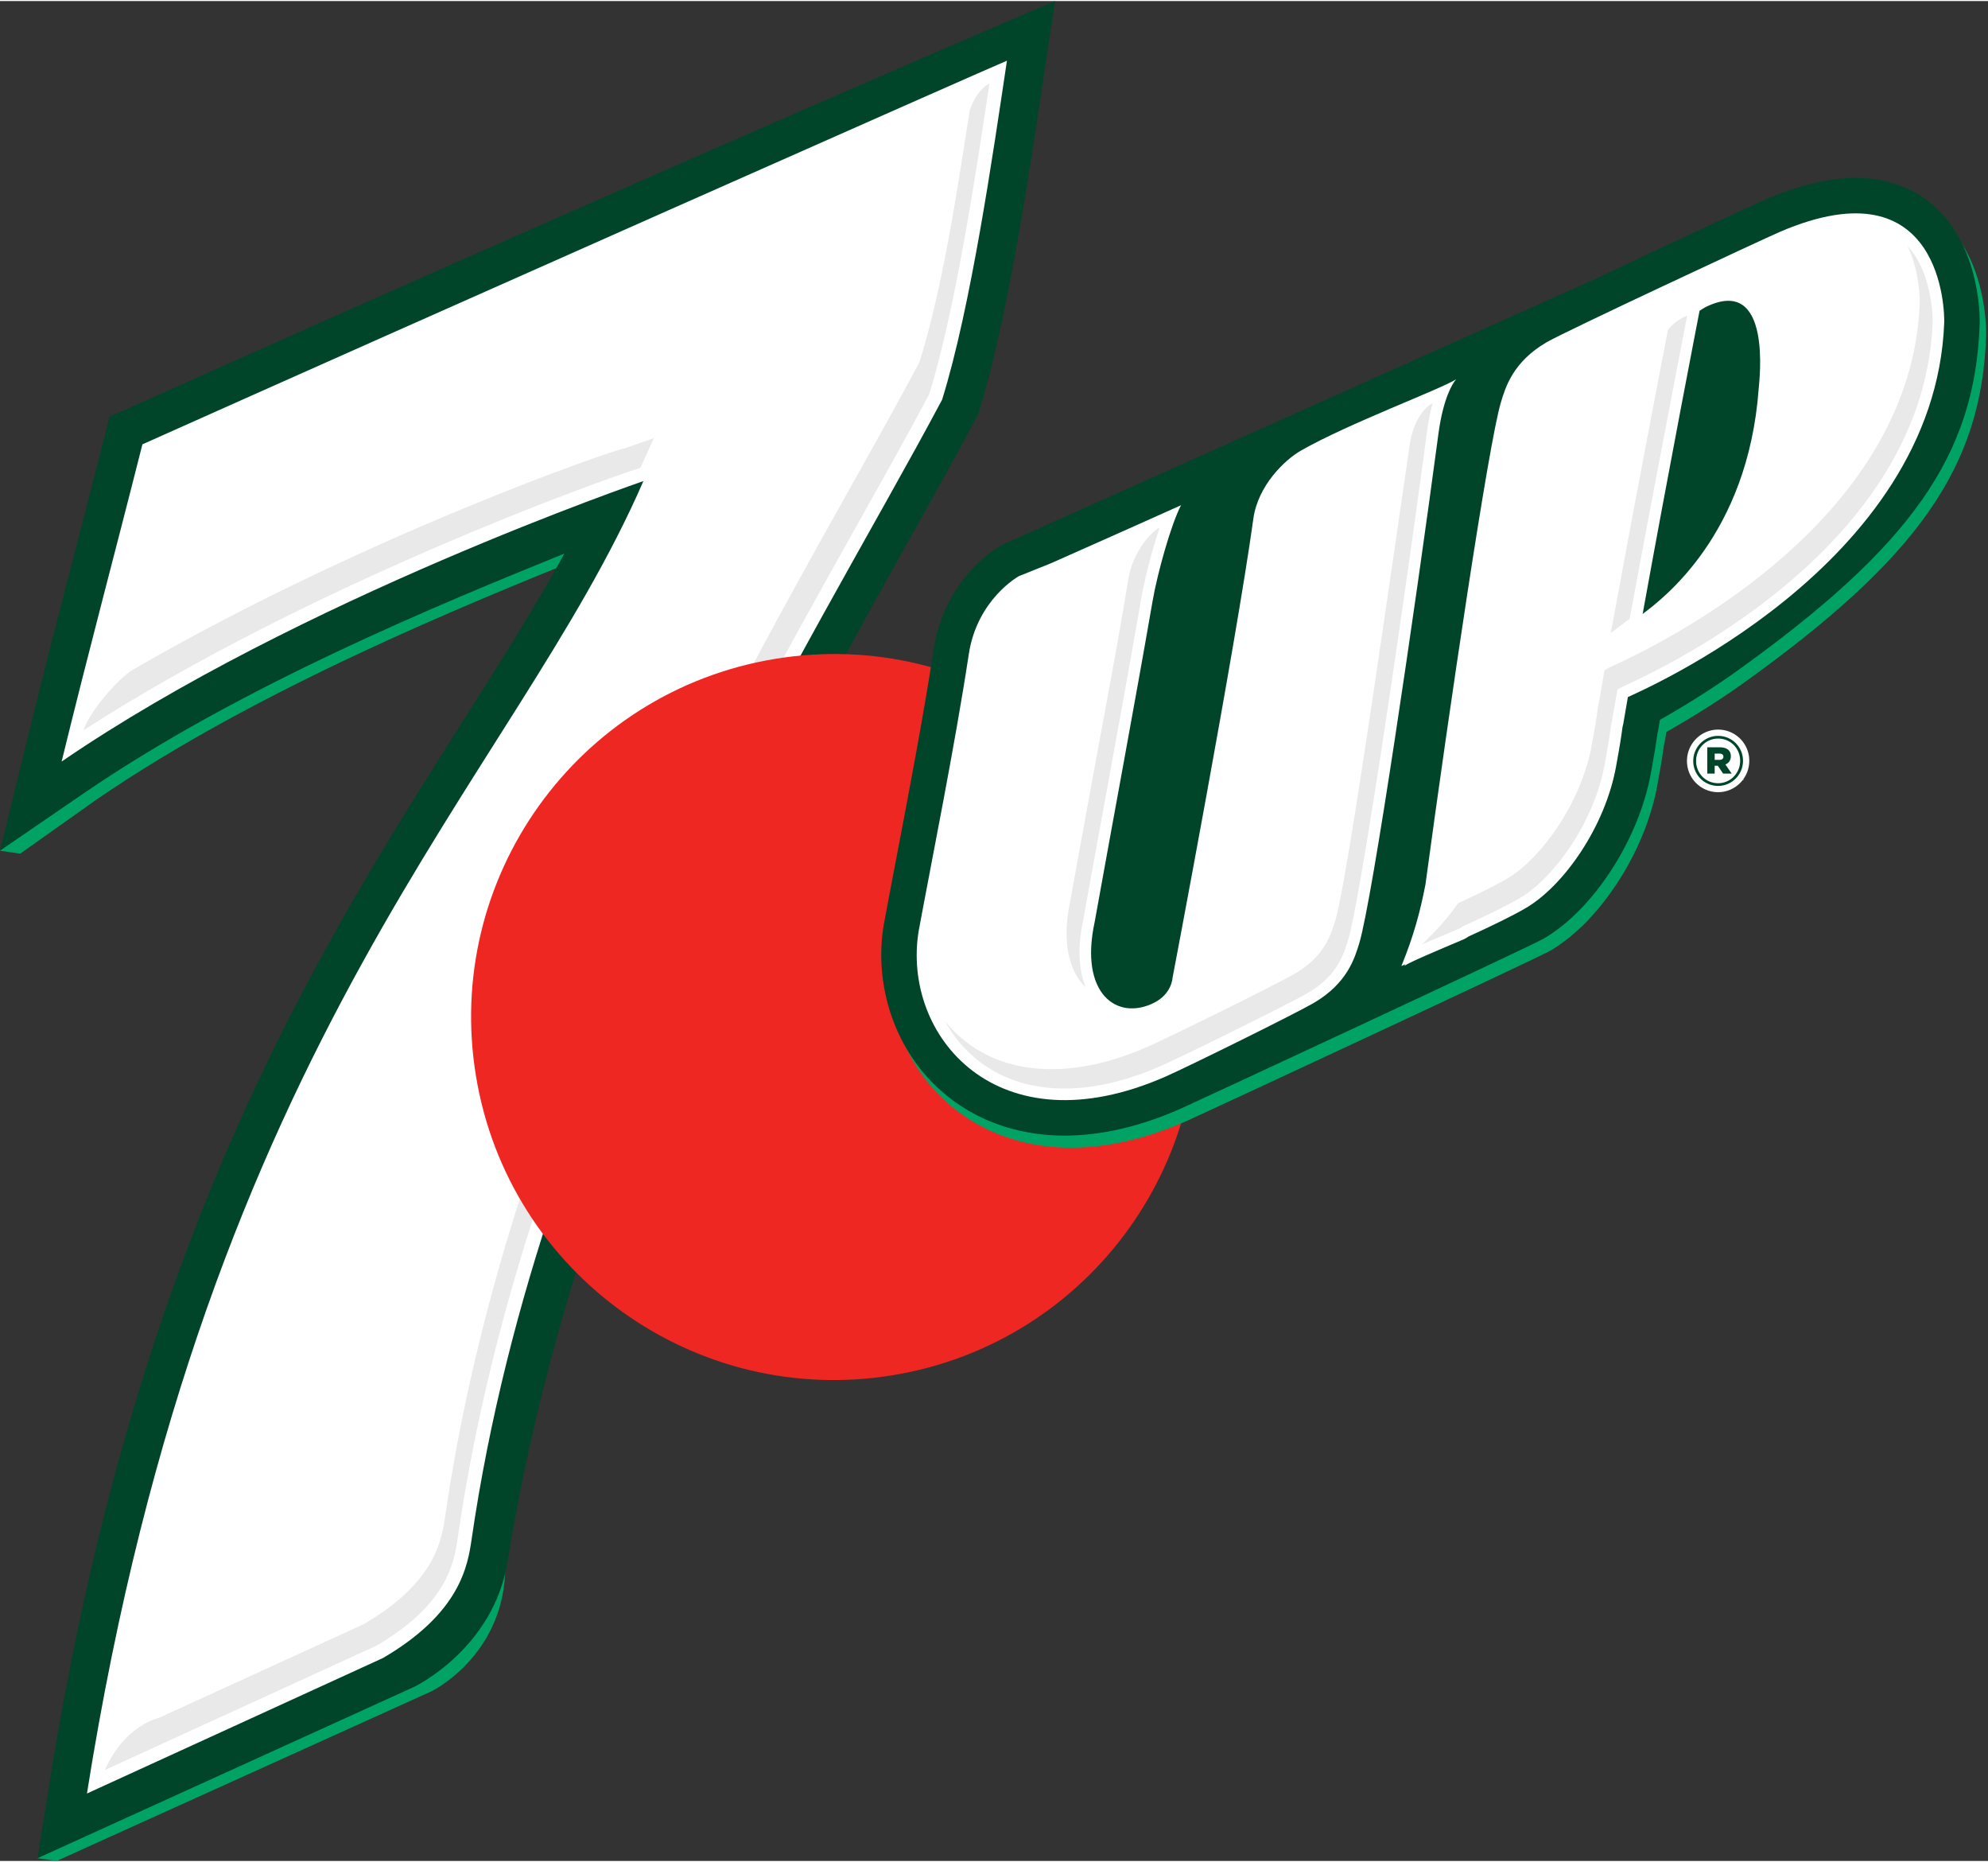
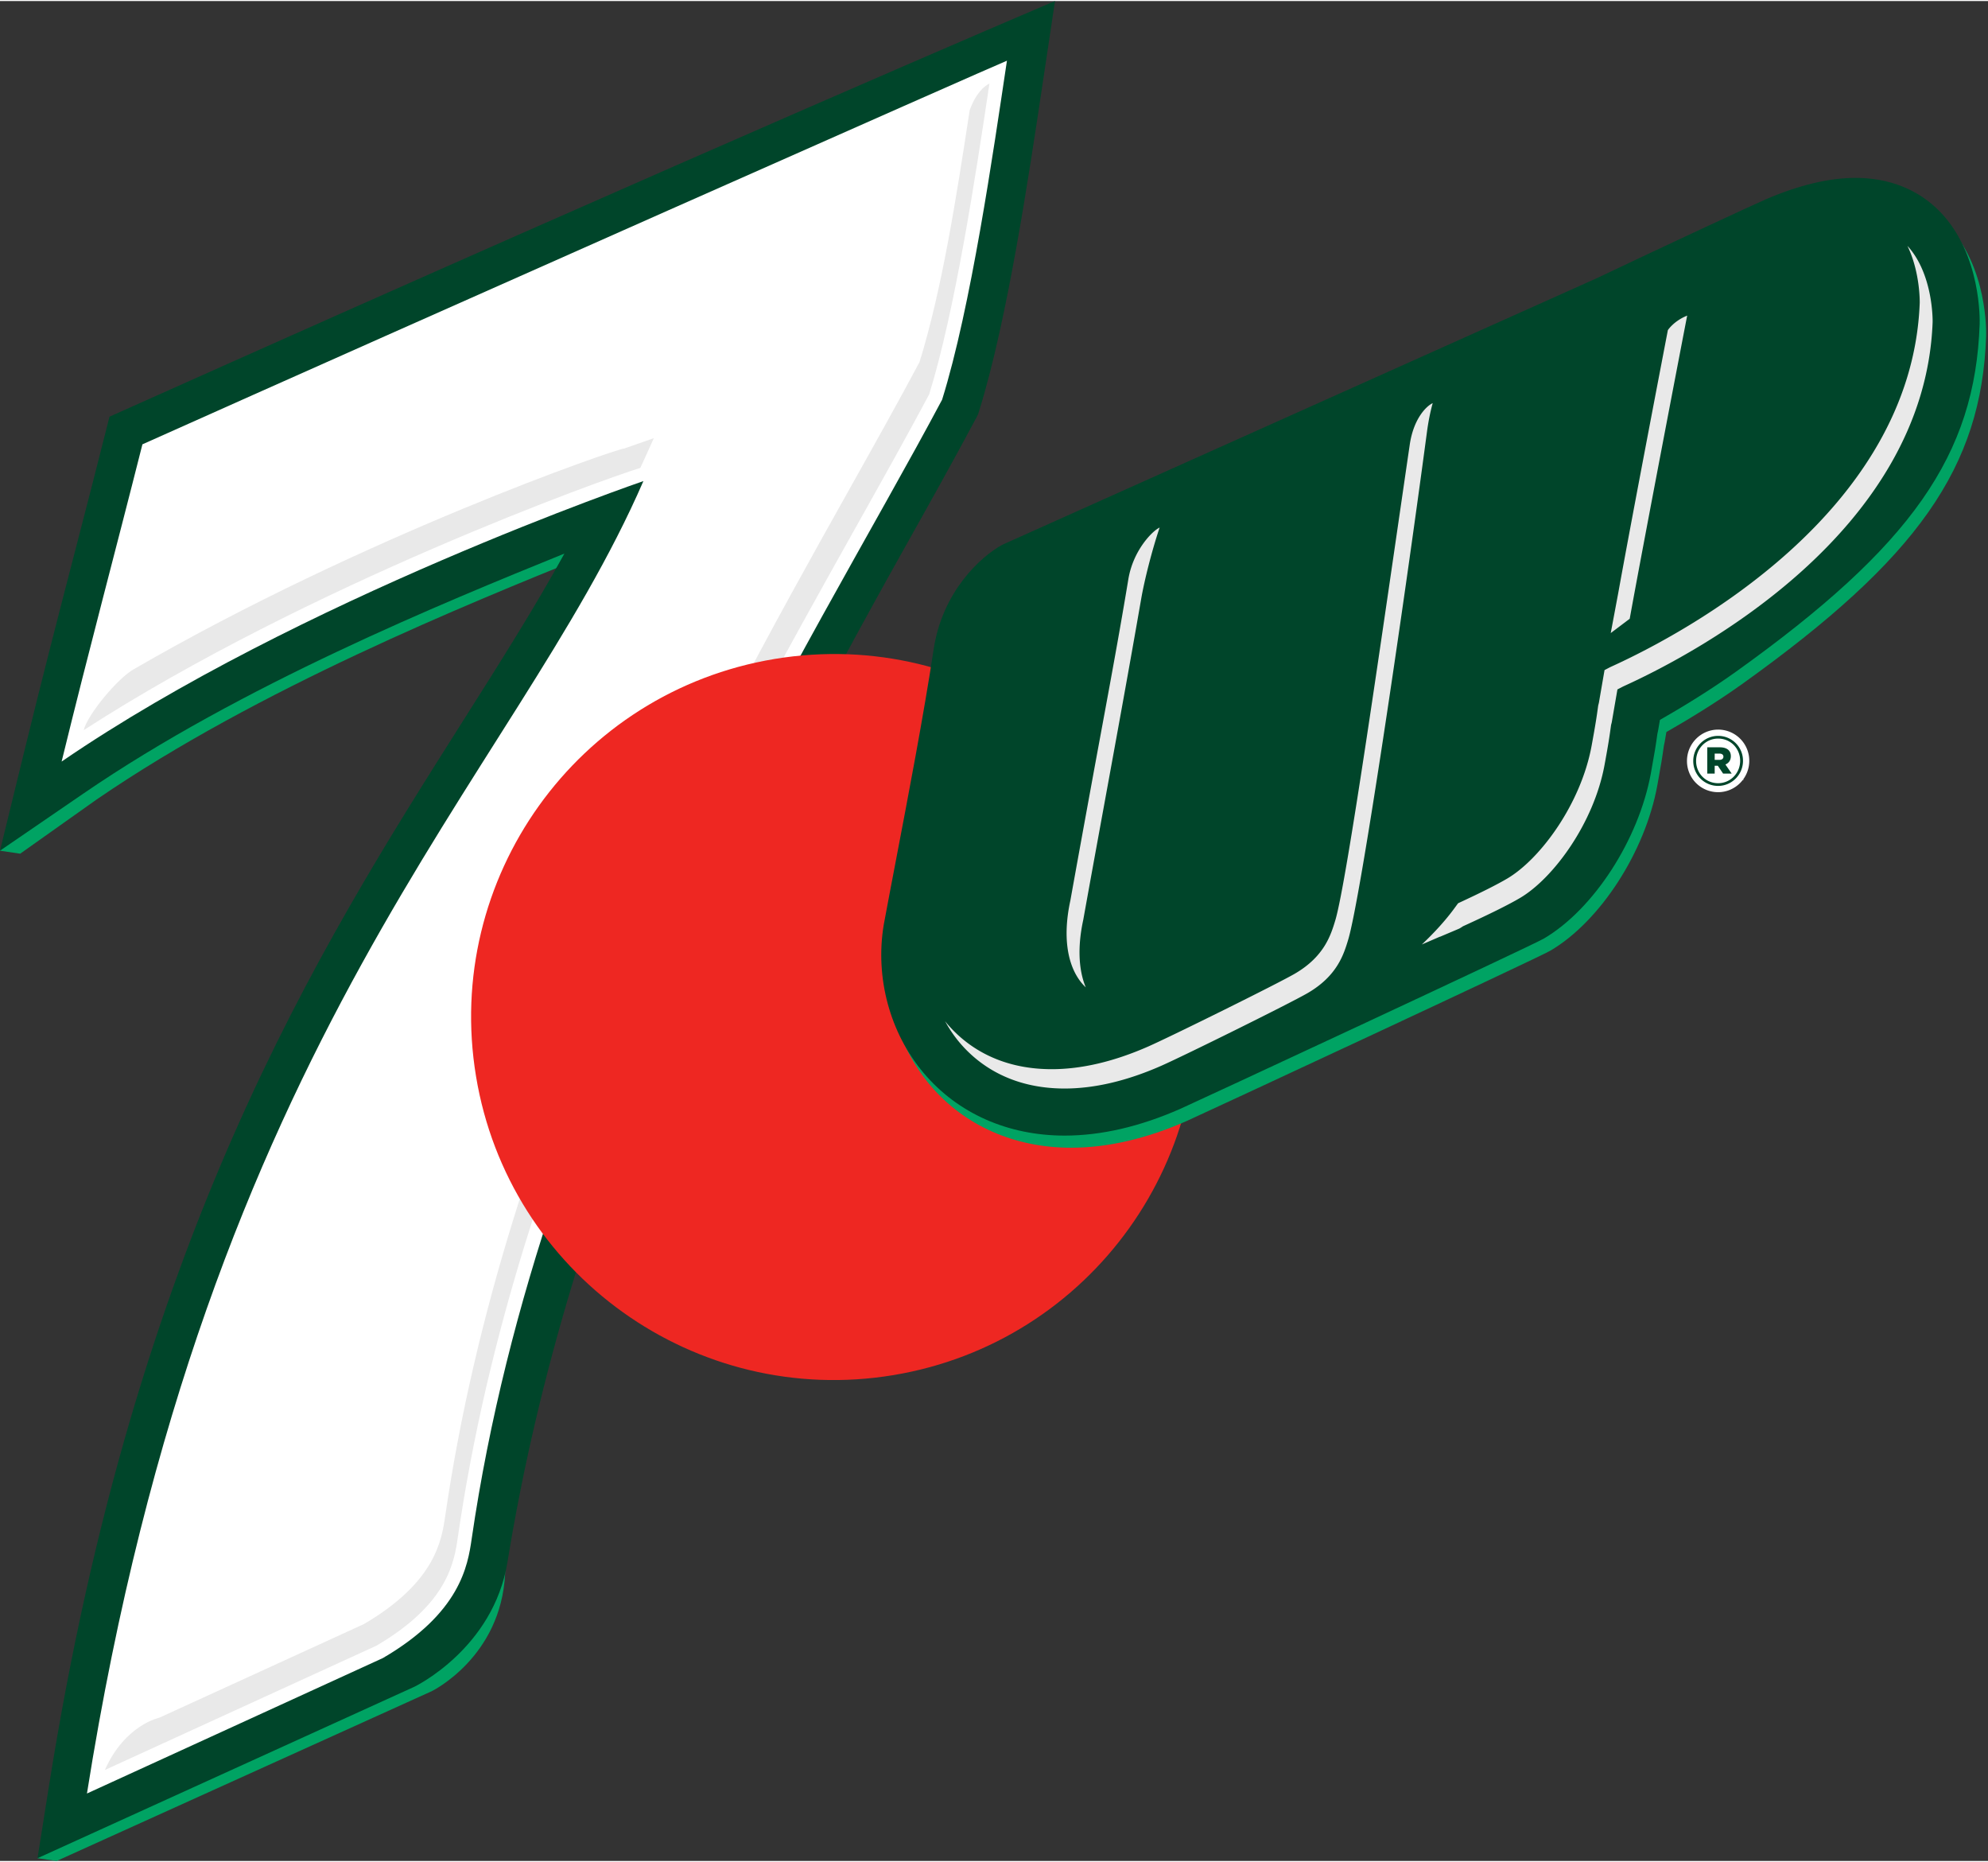
<svg xmlns="http://www.w3.org/2000/svg" height="2341" viewBox="0 .001 396.536 370.899" width="2500">
  <rect x="0" y=".001" width="396.536" height="370.899" fill="#333333" stroke="none" />
  <path d="m28.518 83.662-3.13 1.402-.84 3.322c-5.273 20.891-10.133 38.788-16.127 63.309l-8.421 17.744 4.026.594 15.266-10.82c32.288-22.125 73.864-38.902 97.714-48.585-6.062 11.216-13.087 22.314-21.18 35.103-28.996 45.805-65.084 102.814-82.468 212.327l-5.878 12.3 3.825.542 74.786-33.841s13.884-6.74 14.663-23.507c3.75-80.763 35.639-155.402 64.657-207.2 5.305-9.47 7.668-14.928 11.944-22.97l-6.431 2.143-20.213-3.674c5.749-18.395 39.746-28.29 42.569-47.163l15.377-29.12.97-4.525s-79.566 37.173-181.11 82.62" fill="#00a363" />
  <path d="m7.481 370.356 2.24-14.116c17.405-109.636 53.529-166.708 82.557-212.565 7.726-12.205 14.446-22.82 20.301-33.49-24.357 9.891-64.43 26.26-95.923 47.844l-16.656 11.411 4.794-19.612c3.696-15.115 6.978-27.787 10.153-40.04 1.99-7.679 3.952-15.255 5.976-23.273l.915-3.625 3.415-1.529c116.98-52.356 183.465-80.631 184.123-80.911l1.058-.449-2.408 16.078c-2.842 19.026-7.137 47.78-12.744 65.717l-.177.571-.369.74c-4.34 8.165-9.556 17.473-14.601 26.473-33.746 60.239-66.663 126.367-78.91 201.699-2.805 17.255-18.42 24.812-18.579 24.887z" fill="#00452a" />
  <path d="m28.407 88.401c-5.551 21.988-10.483 40.228-16.116 63.26 47.192-32.337 116.045-55.931 116.045-55.931-26.036 59.884-86.875 109.791-110.992 261.72l59.025-27.01c15.436-9.004 16.934-18.413 17.712-23.757 13.906-95.408 67.35-177.35 93.835-227.185 5.738-18.364 10.186-49.248 12.933-67.6-1.963.736-120.567 53.29-172.442 76.503" fill="#fff" />
  <path d="m193.419 21.759c-2.71 17.738-5.54 35.822-10.008 50.233-4.202 7.9-9.149 16.727-14.381 26.065-28.644 51.13-68.45 123.29-80.203 203.917-.725 4.977-1.938 13.302-16.246 21.691l-40.785 18.662s-6.877 1.404-10.874 10.43l54.164-24.786c14.308-8.387 15.521-16.711 16.246-21.689 11.753-80.63 50.983-150.663 79.628-201.797 5.232-9.338 10.179-18.164 14.381-26.061 5.15-16.617 9.235-43.335 12.016-61.962-.896.398-2.652 1.76-3.938 5.297m-65.699 71.347c-7.2 2.168-66.107 23.296-111.023 52.293.772-3.11 6.67-10.23 9.925-12.115 45.913-26.609 96.449-44.045 97.879-44.045l5.914-2.068-1.461 3.238c-.394.907-.825 1.798-1.234 2.697" fill="#e9e9e9" />
  <path d="m237.765 190.775c-6.534-39.439-43.804-66.109-83.24-59.578-39.436 6.535-66.11 43.803-59.574 83.244 6.531 39.436 43.8 66.109 83.239 59.575 39.437-6.535 66.109-43.806 59.575-83.241" fill="#ee2722" />
  <path d="m388.281 44.462c-4.285-4.435-10.12-6.778-16.865-6.778-5.271 0-11.272 1.427-17.835 4.241-2.226.952-20.544 9.455-33.83 15.779l-117.868 52.836-.76.359c-4.234 2.32-11.864 9.297-13.597 20.745-2.002 13.207-5.095 29.382-7.578 42.38-.893 4.673-1.71 8.933-2.388 12.617-1.754 10.54 1.24 21.601 8.008 29.593 6.797 8.02 16.77 12.436 28.08 12.436 7.277 0 15.036-1.792 23.062-5.332 2.353-1.036 70.024-32.486 72.553-33.974 9.922-5.848 18.882-19.69 21.308-32.913.73-3.96 1.011-5.745 1.304-7.889.069-.278.125-.546.169-.798l.341-1.992c3.684-2.097 9.69-5.688 15.161-9.607 35.013-25.054 47.735-43.203 48.614-69.362.019-.56.376-13.797-7.879-22.34" fill="#00a363" />
  <path d="m386.995 42.046c-4.287-4.434-10.12-6.78-16.867-6.78-5.27 0-11.27 1.428-17.833 4.241-2.226.954-20.545 9.455-33.833 15.782l-117.867 52.835-.759.358c-4.236 2.32-11.865 9.3-13.596 20.744-2.002 13.209-5.095 29.38-7.58 42.379-.892 4.675-1.707 8.932-2.386 12.616-1.755 10.543 1.237 21.605 8.006 29.593 6.796 8.02 16.769 12.439 28.083 12.439 7.275 0 15.033-1.794 23.06-5.332 2.352-1.035 70.023-32.485 72.55-33.975 9.922-5.85 18.885-19.69 21.312-32.912.728-3.96 1.01-5.745 1.304-7.888.065-.278.124-.55.167-.801.113-.656.225-1.321.343-1.992 3.684-2.096 9.69-5.69 15.159-9.604 35.015-25.053 47.736-43.204 48.615-69.361.017-.562.376-13.798-7.878-22.342" fill="#00452a" />
-   <path d="m340.325 60.971c-.379.172-1.321.795-1.321.795s-6.207 31.943-11.353 60.462c4.011-3.023 21.001-15.766 23.145-44.92.108-1.48 2.785-22.724-10.471-16.337zm47.477 3.173c-1.852 48.75-61.526 73.84-63.097 74.658-.315 1.822-.625 3.613-.921 5.352-.036.197-.093.42-.151.641-.295 2.185-.54 3.793-1.307 7.96-2.172 11.843-10.321 23.605-17.943 28.095-2.754 1.621-7.122 3.719-11.443 5.689-.379.254-.73.466-1.034.594-5.566 2.365-10.291 4.326-11.838 5.292.08-.09.178-.212.278-.349-.362.157-.645.28-.817.359 2.462-6.026 3.727-10.774 4.792-16.221 4.79-35.385 12.593-88.051 15.069-96.23.9-2.969 2.395-8.018 9.079-11.926 3.67-2.144 43.152-20.567 46.611-22.05 32.491-13.93 32.799 16.16 32.723 18.136zm-100.882 22.123c-4.688 35.162-13.189 93.004-15.791 101.607-.9 2.966-2.395 8.017-9.08 11.926-3.67 2.141-24.952 12.651-29.478 14.646-33.732 14.872-52.789-8.215-49.317-29.062 2.487-13.489 7.237-36.99 9.98-55.1 1.67-11.035 10-15.596 10-15.596l6.48-2.607s18.158-8.057 25.86-11.538c-2.022 3.882-4.707 13.57-5.66 19.04-3.654 21.052-7.822 43.247-11.563 64.058-3.105 14.282 4.415 19.809 11.801 16.145 3.595-1.785 3.725-4.968 3.725-4.968s12.629-66.287 16.119-91.568c.916-6.655 6.293-11.775 9.508-13.609 9.496-5.415 27.602-12.123 30.948-14.208-.797.867-2.616 3.993-3.532 10.835" fill="#fff" />
  <path d="m380.474 48.835c2.564 5.309 2.446 11.286 2.444 11.361-1.594 41.934-47.26 66.013-61.217 72.395-.339.156-.556.256-.639.3l-1.013.53s-.823 4.744-1.12 6.484c-.023.122-.066.281-.108.44l-.037.139-.019.143c-.301 2.225-.545 3.804-1.288 7.85-2.138 11.648-10.243 22.63-16.845 26.522-2.05 1.207-5.312 2.846-9.71 4.88-.15-.1-1.87 3.115-7.312 8.261l3.616-1.563-.029.038c.593-.253 3.81-1.614 3.81-1.614.055-.025.235-.11.643-.384l.156-.107.171-.076c5.172-2.358 8.948-4.233 11.228-5.579 6.602-3.889 14.707-14.873 16.844-26.518.745-4.046.988-5.627 1.286-7.852l.022-.141.037-.139c.041-.159.086-.32.107-.443.296-1.74 1.119-6.483 1.119-6.483l1.015-.53c.084-.041.3-.144.637-.298 13.96-6.385 59.624-30.464 61.217-72.395.005-.096.197-9.536-5.015-15.221zm-94.7 31.356c-1.104.476-3.795 2.905-4.578 8.274-5.346 36.555-12.542 87.221-14.857 94.88-.878 2.891-2.174 7.174-8.033 10.599-3.487 2.036-24.702 12.523-29.244 14.526-6.825 3.007-13.308 4.536-19.273 4.536-10.904 0-17.393-4.961-20.917-9.121-.128-.151-.247-.31-.372-.466a25.68 25.68 0 0 0 2.945 4.326c3.524 4.16 10.014 9.119 20.917 9.119 5.963 0 12.447-1.527 19.274-4.537 4.541-2 25.756-12.49 29.244-14.526 5.857-3.425 7.154-7.705 8.031-10.599 2.453-8.11 10.805-64.433 15.713-101.24.307-2.307.713-4.208 1.15-5.77zm46.907-14.566c-.624 3.257-7.222 37.591-9.881 52.332l-1.514 8.08 3.785-2.853c2.611-14.458 11.381-60.113 11.466-60.454-2.677 1.072-3.856 2.895-3.856 2.895zm-101.377 39.375c-1.589 4.735-3.044 10.579-3.672 14.185-2.322 13.386-4.88 27.374-7.352 40.901-1.429 7.818-2.849 15.571-4.209 23.144-1.15 5.289-.956 9.94.5 13.46-.311-.3-.612-.615-.891-.96-2.914-3.618-3.683-9.455-2.18-16.359 1.36-7.571 2.777-15.327 4.207-23.145 2.473-13.527 5.143-27.495 7.353-40.899.969-5.863 4.872-9.716 6.244-10.327" fill="#e9e9e9" />
  <path d="m342.961 151.326c.515 0 .799-.256.799-.625 0-.4-.284-.627-.799-.627h-.94v1.252zm-2.421-2.507h2.507c1.284 0 2.194.542 2.194 1.767 0 .828-.426 1.396-1.081 1.654l1.255 1.825h-1.711l-1.058-1.569h-.625v1.569h-1.481zm6.558 2.707v-.029c0-2.422-1.883-4.418-4.393-4.418-2.48 0-4.392 2.024-4.392 4.447v.03c0 2.424 1.885 4.421 4.392 4.421 2.48 0 4.393-2.026 4.393-4.45zm-9.354.03v-.03c0-2.707 2.197-4.987 4.961-4.987a4.946 4.946 0 0 1 4.961 4.959v.028c0 2.71-2.195 4.99-4.961 4.99a4.944 4.944 0 0 1 -4.961-4.96z" fill="none" stroke="#fff" stroke-width="2.5" />
  <path d="m342.961 151.326c.515 0 .799-.256.799-.625 0-.4-.284-.627-.799-.627h-.94v1.252zm-2.421-2.507h2.507c1.284 0 2.194.542 2.194 1.767 0 .828-.426 1.396-1.081 1.654l1.255 1.825h-1.711l-1.058-1.569h-.625v1.569h-1.481zm6.558 2.707v-.029c0-2.422-1.883-4.418-4.393-4.418-2.48 0-4.392 2.024-4.392 4.447v.03c0 2.424 1.885 4.421 4.392 4.421 2.48 0 4.393-2.026 4.393-4.45zm-9.354.03v-.03c0-2.707 2.197-4.987 4.961-4.987a4.946 4.946 0 0 1 4.961 4.959v.028c0 2.71-2.195 4.99-4.961 4.99a4.944 4.944 0 0 1 -4.961-4.96" fill="#00452a" />
</svg>